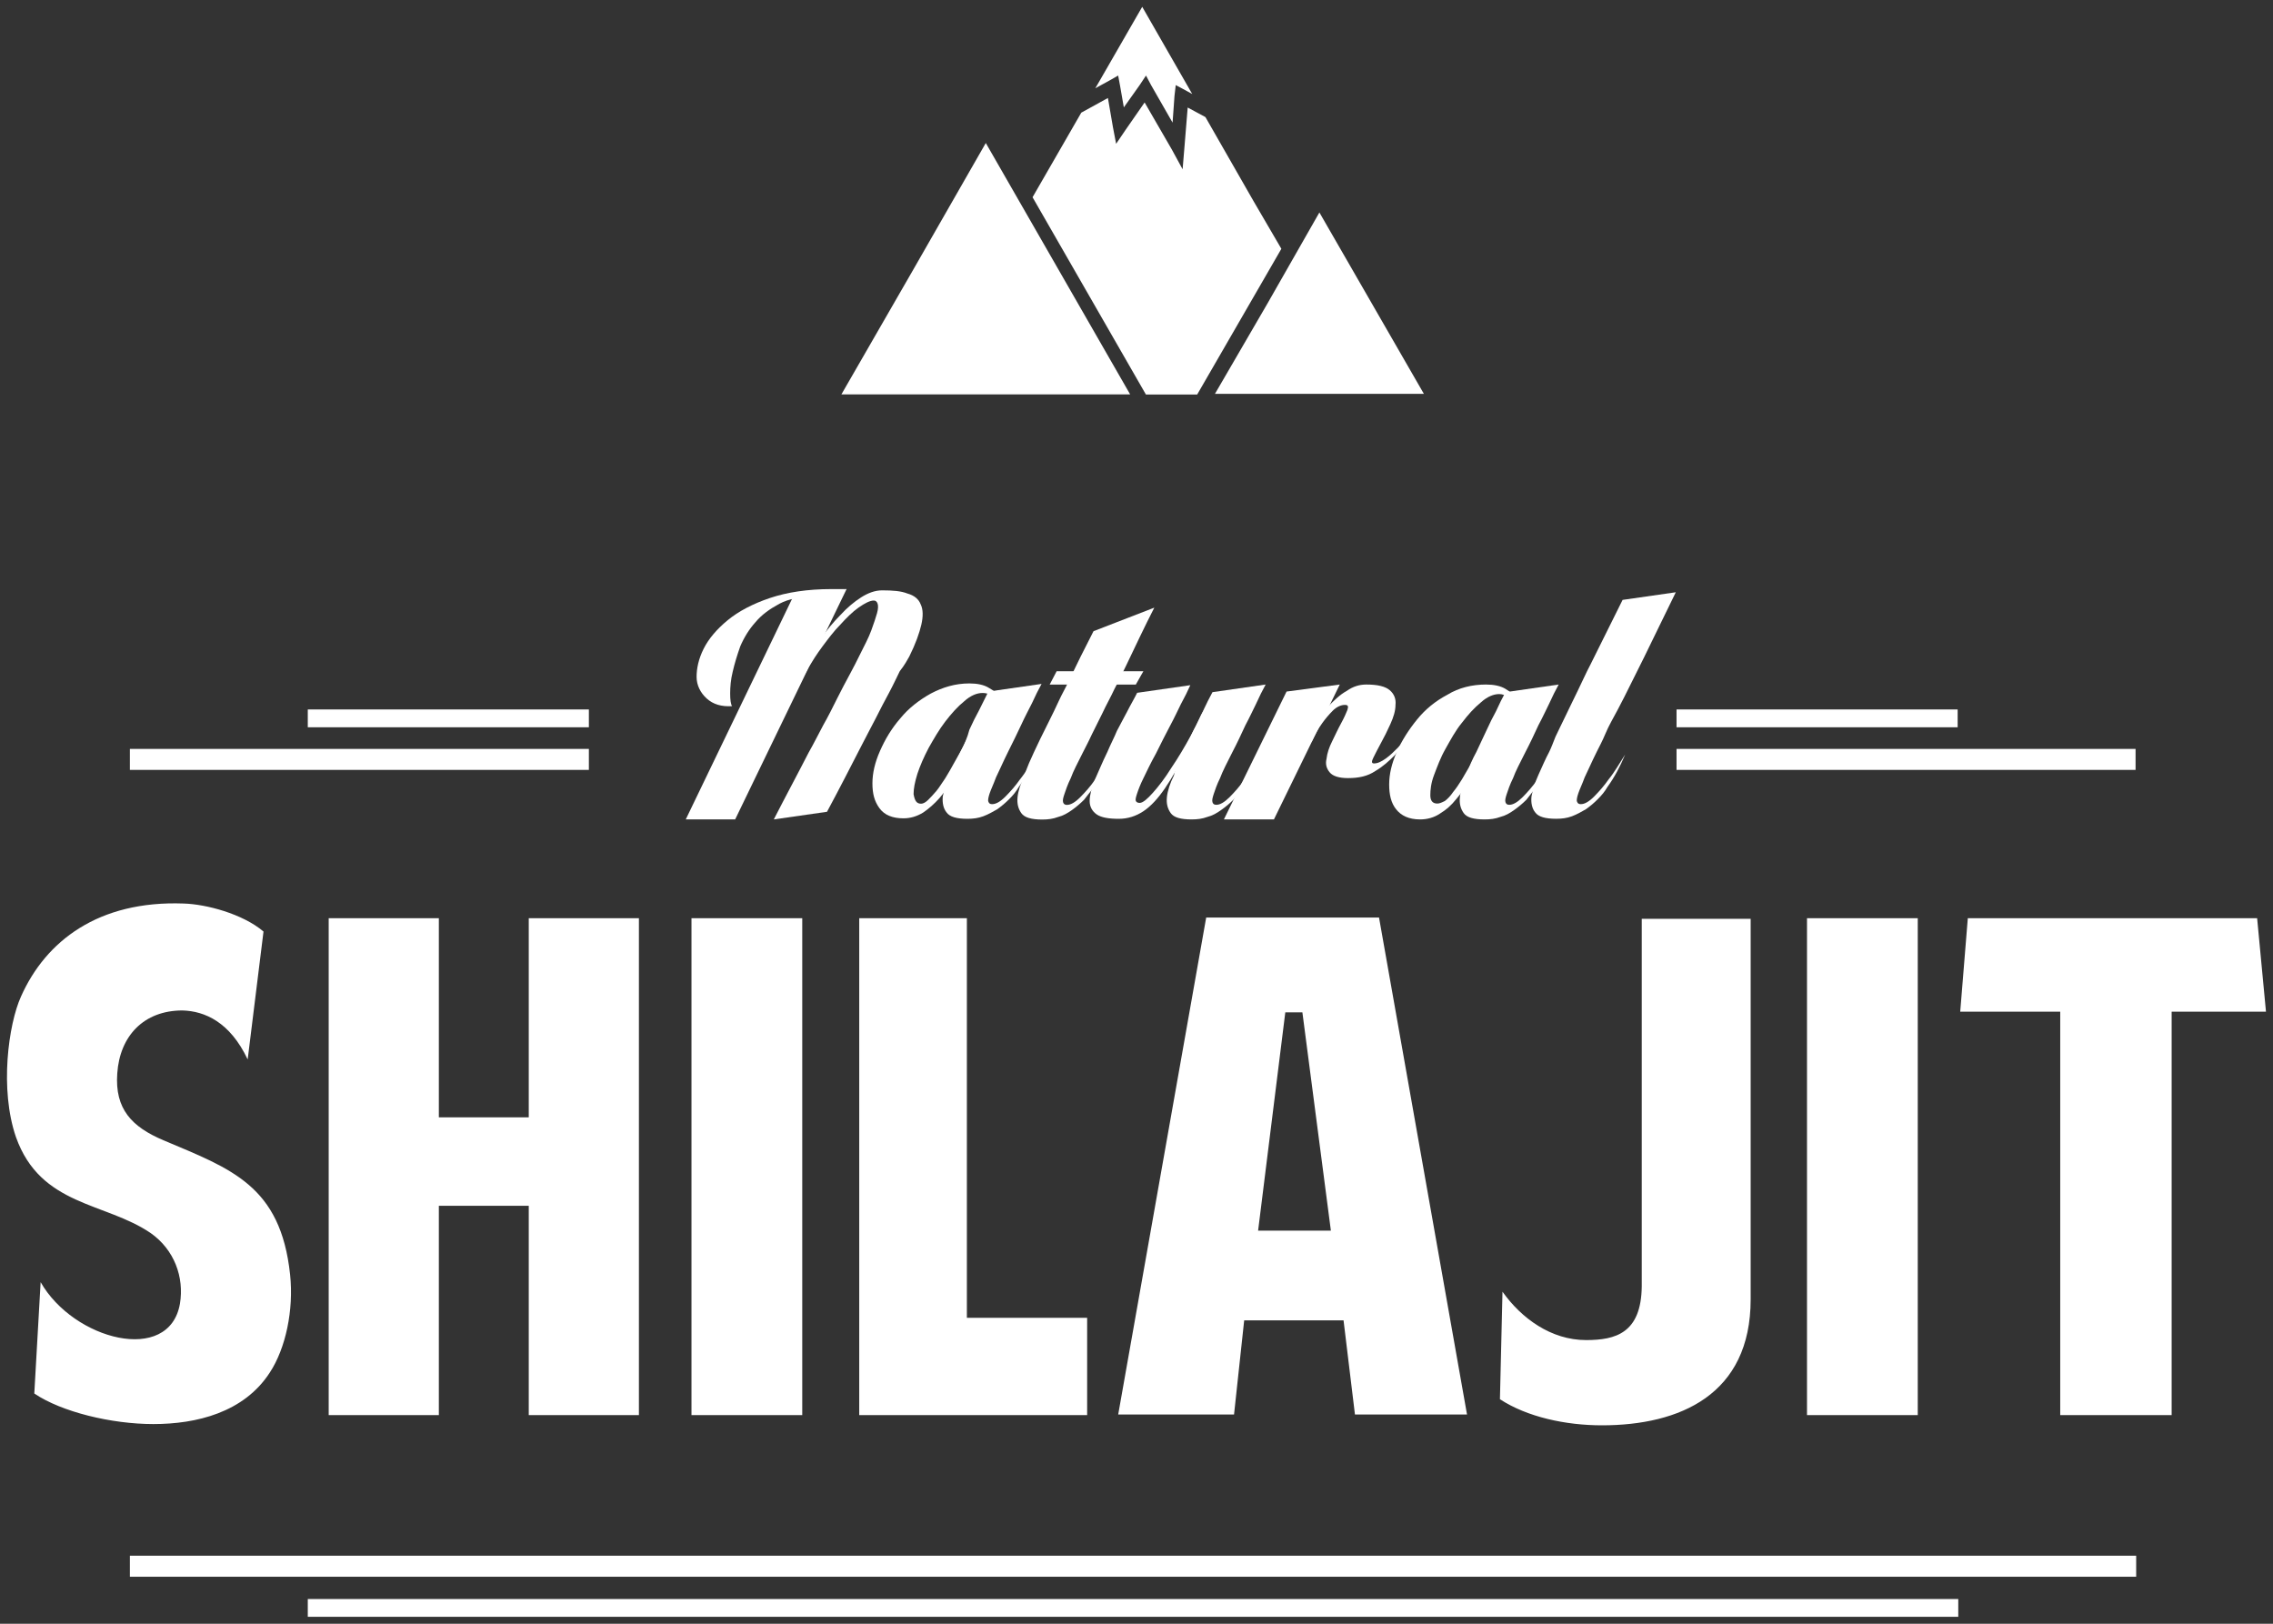
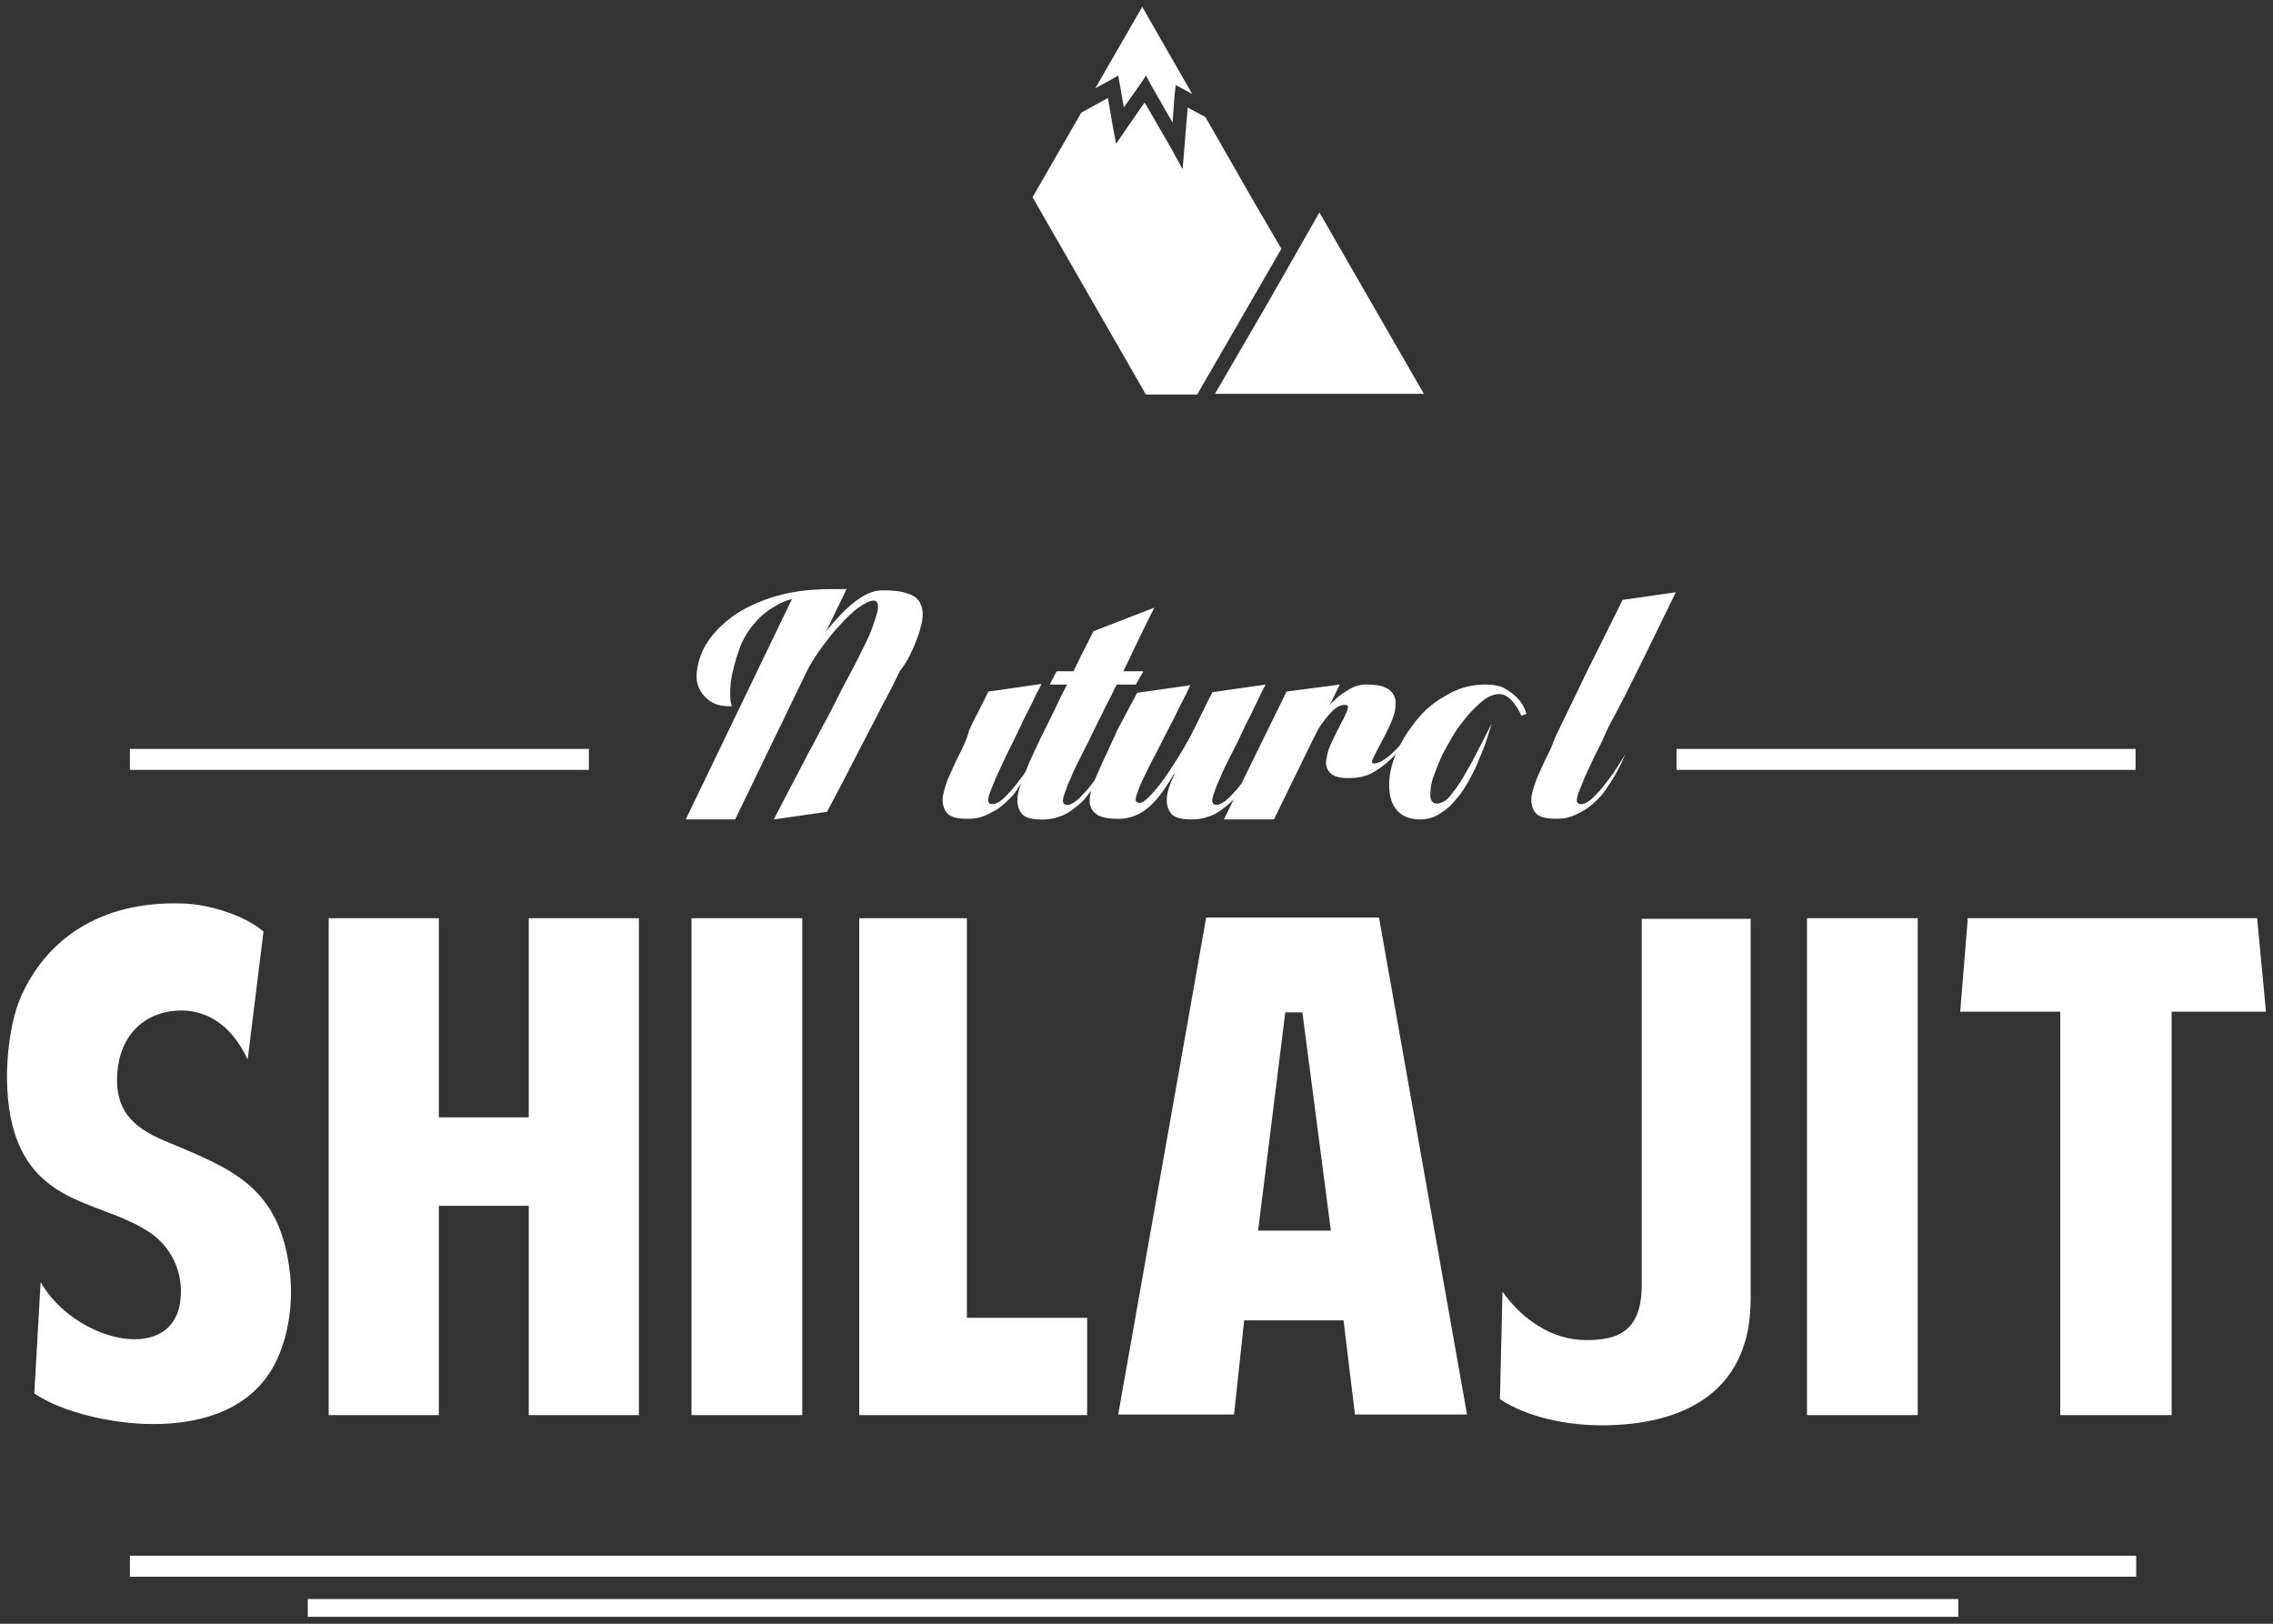
<svg xmlns="http://www.w3.org/2000/svg" width="56" height="40" viewBox="0 0 56 40" fill="none">
  <rect x="0" y="0" width="56" height="40" fill="#333333" stroke="none" />
  <g clip-path="url(#clip0_5190_3283)">
    <path fill-rule="evenodd" clip-rule="evenodd" d="M16.895 20.186L19.547 14.684L20.857 14.512L18.112 20.186H16.895Z" fill="white" />
    <path fill-rule="evenodd" clip-rule="evenodd" d="M22.402 16.173C22.558 15.86 22.652 15.593 22.699 15.389C22.745 15.186 22.745 15.013 22.683 14.888C22.636 14.762 22.527 14.668 22.356 14.621C22.2 14.559 21.997 14.543 21.732 14.543C21.56 14.543 21.389 14.606 21.217 14.715C21.045 14.825 20.874 14.966 20.702 15.154C20.531 15.327 20.375 15.515 20.234 15.719C20.078 15.922 19.953 16.11 19.844 16.299C19.735 16.487 19.642 16.643 19.564 16.769C19.486 16.91 19.439 16.988 19.423 17.004C19.47 16.988 19.517 16.957 19.579 16.91C19.626 16.879 19.673 16.816 19.735 16.738C19.797 16.659 19.86 16.565 19.922 16.44C20.016 16.283 20.125 16.11 20.265 15.922C20.406 15.734 20.546 15.546 20.702 15.389C20.858 15.217 20.999 15.076 21.154 14.966C21.311 14.857 21.435 14.794 21.529 14.794C21.576 14.794 21.607 14.825 21.622 14.872C21.638 14.919 21.638 14.998 21.607 15.107C21.576 15.217 21.529 15.358 21.466 15.53C21.404 15.703 21.295 15.907 21.17 16.158C21.108 16.283 21.03 16.44 20.936 16.612C20.843 16.785 20.733 16.988 20.624 17.208C20.515 17.427 20.406 17.647 20.281 17.866C20.156 18.101 20.047 18.321 19.922 18.54C19.657 19.058 19.361 19.606 19.064 20.186L20.375 19.998C20.687 19.418 20.967 18.869 21.233 18.352C21.342 18.133 21.466 17.913 21.576 17.694C21.685 17.474 21.794 17.27 21.903 17.067C22.012 16.863 22.09 16.691 22.168 16.534C22.293 16.377 22.356 16.252 22.402 16.173Z" fill="white" />
    <path fill-rule="evenodd" clip-rule="evenodd" d="M20.344 14.684L20.859 14.512C20.796 14.512 20.734 14.512 20.672 14.512H20.484C19.892 14.512 19.393 14.59 18.971 14.731C18.55 14.872 18.192 15.06 17.926 15.28C17.661 15.499 17.459 15.734 17.334 15.985C17.209 16.236 17.162 16.471 17.162 16.675C17.162 16.879 17.256 17.067 17.412 17.208C17.568 17.349 17.77 17.412 18.036 17.396C18.004 17.349 17.989 17.239 17.989 17.082C17.989 16.926 18.004 16.738 18.051 16.55C18.098 16.346 18.16 16.142 18.238 15.922C18.332 15.703 18.457 15.499 18.613 15.327C18.769 15.139 18.971 14.998 19.205 14.872C19.439 14.747 19.736 14.7 20.063 14.7C20.172 14.668 20.266 14.668 20.344 14.684Z" fill="white" />
-     <path fill-rule="evenodd" clip-rule="evenodd" d="M22.695 19.799C22.742 19.799 22.804 19.767 22.867 19.705C22.929 19.642 22.991 19.579 23.07 19.485C23.148 19.391 23.21 19.281 23.288 19.172C23.366 19.046 23.428 18.936 23.506 18.795C23.678 18.498 23.849 18.168 24.021 17.792C24.005 17.886 23.959 17.996 23.912 18.153C23.865 18.309 23.803 18.466 23.725 18.639C23.647 18.811 23.569 18.999 23.475 19.172C23.381 19.344 23.272 19.517 23.148 19.658C23.023 19.799 22.882 19.924 22.742 20.018C22.586 20.112 22.43 20.159 22.258 20.159C21.993 20.159 21.791 20.081 21.666 19.908C21.541 19.736 21.494 19.548 21.494 19.297C21.494 19.046 21.556 18.78 21.681 18.498C21.806 18.215 21.962 17.949 22.18 17.698C22.383 17.447 22.648 17.244 22.929 17.087C23.226 16.93 23.537 16.836 23.881 16.836C24.068 16.836 24.239 16.867 24.364 16.946C24.505 17.024 24.598 17.102 24.676 17.197C24.77 17.306 24.832 17.416 24.879 17.557L24.754 17.604C24.723 17.51 24.66 17.416 24.598 17.338C24.551 17.275 24.489 17.212 24.427 17.149C24.364 17.087 24.286 17.071 24.208 17.071C24.068 17.071 23.912 17.134 23.756 17.275C23.6 17.4 23.444 17.573 23.288 17.776C23.132 17.98 23.007 18.2 22.882 18.419C22.758 18.654 22.664 18.874 22.602 19.062C22.539 19.266 22.508 19.422 22.508 19.564C22.539 19.736 22.586 19.799 22.695 19.799Z" fill="white" />
    <path fill-rule="evenodd" clip-rule="evenodd" d="M23.664 18.525C23.571 18.697 23.493 18.886 23.399 19.089C23.305 19.293 23.259 19.465 23.227 19.622C23.212 19.779 23.243 19.92 23.321 20.014C23.399 20.124 23.571 20.171 23.836 20.171C23.976 20.171 24.101 20.155 24.226 20.108C24.351 20.061 24.46 19.998 24.569 19.936C24.678 19.857 24.772 19.779 24.865 19.685C24.959 19.591 25.037 19.497 25.099 19.387C25.271 19.152 25.411 18.886 25.536 18.588C25.396 18.807 25.271 19.027 25.13 19.199C25.021 19.356 24.896 19.497 24.772 19.622C24.647 19.748 24.538 19.81 24.444 19.81C24.397 19.81 24.366 19.795 24.351 19.748C24.335 19.716 24.351 19.638 24.382 19.544C24.413 19.45 24.475 19.324 24.538 19.152C24.616 18.995 24.709 18.776 24.834 18.525C24.959 18.274 25.068 18.055 25.162 17.851C25.255 17.647 25.349 17.475 25.427 17.318C25.505 17.145 25.583 16.989 25.661 16.848L24.351 17.036C24.273 17.192 24.195 17.349 24.117 17.506C24.039 17.647 23.961 17.804 23.883 17.976C23.836 18.164 23.758 18.337 23.664 18.525Z" fill="white" />
    <path fill-rule="evenodd" clip-rule="evenodd" d="M25.475 18.527C25.522 18.433 25.569 18.323 25.631 18.198C25.693 18.073 25.771 17.916 25.849 17.759C25.927 17.602 26.005 17.445 26.083 17.273C26.161 17.101 26.255 16.944 26.333 16.771C26.52 16.38 26.723 15.972 26.941 15.549L28.439 14.969C28.189 15.455 27.971 15.925 27.752 16.38C27.659 16.568 27.565 16.771 27.456 16.975C27.362 17.179 27.253 17.367 27.159 17.571C27.066 17.759 26.972 17.947 26.894 18.104C26.816 18.276 26.738 18.417 26.676 18.543C26.551 18.794 26.442 18.997 26.38 19.17C26.302 19.327 26.255 19.468 26.224 19.562C26.192 19.656 26.177 19.718 26.192 19.765C26.208 19.812 26.239 19.828 26.286 19.828C26.38 19.828 26.489 19.765 26.613 19.64C26.738 19.515 26.863 19.374 26.972 19.217C27.097 19.029 27.237 18.825 27.378 18.605C27.253 18.903 27.113 19.17 26.941 19.405C26.863 19.499 26.785 19.609 26.707 19.703C26.613 19.797 26.52 19.875 26.411 19.954C26.302 20.032 26.192 20.095 26.068 20.126C25.943 20.173 25.818 20.189 25.678 20.189C25.413 20.189 25.241 20.142 25.163 20.032C25.085 19.922 25.054 19.797 25.069 19.64C25.085 19.483 25.147 19.295 25.241 19.107C25.303 18.888 25.397 18.7 25.475 18.527Z" fill="white" />
    <path fill-rule="evenodd" clip-rule="evenodd" d="M25.861 16.864H27.983L28.17 16.535H26.033L25.861 16.864Z" fill="white" />
    <path fill-rule="evenodd" clip-rule="evenodd" d="M27.282 18.525C27.158 18.776 27.064 19.011 26.971 19.215C26.892 19.418 26.846 19.591 26.846 19.732C26.846 19.873 26.908 19.983 27.017 20.061C27.127 20.139 27.314 20.171 27.563 20.171C27.782 20.171 27.984 20.108 28.172 19.983C28.359 19.857 28.53 19.669 28.702 19.418C28.873 19.168 29.045 18.87 29.201 18.525C29.372 18.18 29.544 17.772 29.731 17.318C29.622 17.569 29.497 17.835 29.341 18.117C29.186 18.399 29.029 18.666 28.858 18.917C28.702 19.168 28.546 19.371 28.405 19.528C28.265 19.685 28.156 19.779 28.078 19.779C28.031 19.779 28 19.763 27.984 19.732C27.969 19.701 27.984 19.638 28.016 19.544C28.047 19.45 28.094 19.324 28.172 19.168C28.249 19.011 28.343 18.807 28.483 18.556C28.608 18.305 28.717 18.086 28.826 17.882C28.936 17.678 29.014 17.506 29.092 17.349C29.186 17.177 29.263 17.02 29.326 16.879L28.016 17.067C27.938 17.224 27.844 17.381 27.766 17.537C27.688 17.678 27.61 17.835 27.516 18.008C27.454 18.164 27.36 18.337 27.282 18.525Z" fill="white" />
    <path fill-rule="evenodd" clip-rule="evenodd" d="M29.154 18.525C29.233 18.352 29.326 18.164 29.404 17.992C29.498 17.82 29.56 17.663 29.638 17.522C29.716 17.349 29.794 17.192 29.872 17.051L31.182 16.863C31.104 17.004 31.026 17.161 30.948 17.334C30.87 17.49 30.792 17.663 30.683 17.866C30.589 18.07 30.48 18.305 30.356 18.541C30.231 18.791 30.122 18.995 30.059 19.168C29.981 19.324 29.934 19.465 29.903 19.559C29.872 19.654 29.857 19.716 29.872 19.763C29.888 19.81 29.919 19.826 29.966 19.826C30.059 19.826 30.168 19.763 30.293 19.638C30.418 19.512 30.543 19.371 30.652 19.215C30.777 19.026 30.917 18.823 31.058 18.603C30.933 18.901 30.792 19.168 30.621 19.403C30.543 19.497 30.465 19.607 30.387 19.701C30.293 19.795 30.2 19.873 30.09 19.951C29.981 20.03 29.872 20.093 29.747 20.124C29.622 20.171 29.498 20.186 29.357 20.186C29.092 20.186 28.921 20.14 28.843 20.03C28.765 19.92 28.733 19.795 28.749 19.638C28.765 19.481 28.827 19.293 28.921 19.105C28.968 18.886 29.061 18.697 29.154 18.525Z" fill="white" />
    <path fill-rule="evenodd" clip-rule="evenodd" d="M30.153 20.186H31.386L33.008 16.863L31.697 17.036L30.153 20.186Z" fill="white" />
    <path fill-rule="evenodd" clip-rule="evenodd" d="M33.663 16.863C33.944 16.863 34.132 16.91 34.241 17.004C34.35 17.098 34.397 17.224 34.381 17.365C34.381 17.506 34.334 17.663 34.256 17.835C34.178 18.008 34.1 18.164 34.022 18.305C33.944 18.447 33.882 18.572 33.835 18.666C33.788 18.76 33.788 18.807 33.851 18.807C33.944 18.807 34.038 18.76 34.147 18.682C34.256 18.603 34.35 18.509 34.443 18.415C34.553 18.305 34.646 18.164 34.755 18.023C34.646 18.243 34.506 18.431 34.365 18.603C34.225 18.744 34.069 18.886 33.882 18.995C33.695 19.121 33.477 19.168 33.211 19.168C32.993 19.168 32.837 19.121 32.759 19.026C32.681 18.933 32.65 18.823 32.681 18.697C32.697 18.556 32.743 18.415 32.822 18.258C32.899 18.102 32.962 17.961 33.04 17.82C33.118 17.678 33.164 17.569 33.196 17.49C33.227 17.396 33.211 17.365 33.133 17.365C33.04 17.365 32.931 17.412 32.837 17.506C32.743 17.6 32.65 17.71 32.572 17.82C32.478 17.945 32.4 18.102 32.322 18.258C32.276 18.321 32.229 18.368 32.182 18.431C32.135 18.478 32.088 18.525 32.057 18.572C32.026 18.603 31.995 18.635 31.964 18.65C31.948 18.666 31.932 18.666 31.948 18.635C32.041 18.415 32.166 18.196 32.291 17.976C32.416 17.773 32.556 17.584 32.712 17.412C32.868 17.255 33.008 17.114 33.18 17.02C33.336 16.91 33.492 16.863 33.663 16.863Z" fill="white" />
    <path fill-rule="evenodd" clip-rule="evenodd" d="M35.41 19.795C35.301 19.795 35.239 19.732 35.239 19.591C35.239 19.465 35.254 19.293 35.332 19.089C35.41 18.886 35.488 18.666 35.613 18.447C35.737 18.227 35.862 17.992 36.018 17.804C36.174 17.6 36.315 17.443 36.486 17.302C36.642 17.161 36.798 17.098 36.938 17.098C37.017 17.098 37.095 17.13 37.157 17.177C37.219 17.224 37.282 17.287 37.329 17.365C37.391 17.443 37.438 17.537 37.484 17.631L37.609 17.584C37.563 17.443 37.5 17.318 37.407 17.224C37.329 17.13 37.219 17.051 37.095 16.973C36.97 16.895 36.798 16.863 36.611 16.863C36.268 16.863 35.94 16.942 35.66 17.114C35.363 17.271 35.114 17.475 34.911 17.726C34.708 17.976 34.536 18.243 34.412 18.525C34.287 18.807 34.225 19.073 34.225 19.324C34.225 19.575 34.271 19.779 34.396 19.936C34.521 20.093 34.708 20.186 34.989 20.186C35.16 20.186 35.332 20.14 35.472 20.045C35.628 19.951 35.753 19.842 35.878 19.685C36.003 19.544 36.112 19.371 36.206 19.199C36.299 19.026 36.393 18.838 36.455 18.666C36.533 18.494 36.595 18.321 36.642 18.18C36.689 18.039 36.72 17.913 36.752 17.82C36.564 18.196 36.393 18.525 36.237 18.823C36.159 18.948 36.096 19.073 36.018 19.199C35.94 19.324 35.878 19.418 35.8 19.512C35.737 19.607 35.66 19.685 35.597 19.732C35.504 19.779 35.457 19.795 35.41 19.795Z" fill="white" />
-     <path fill-rule="evenodd" clip-rule="evenodd" d="M36.373 18.525C36.451 18.352 36.545 18.164 36.623 17.992C36.701 17.82 36.779 17.663 36.857 17.522C36.935 17.349 37.013 17.192 37.091 17.051L38.401 16.863C38.323 17.004 38.245 17.161 38.167 17.334C38.089 17.49 38.011 17.663 37.902 17.866C37.808 18.07 37.699 18.305 37.575 18.541C37.45 18.791 37.34 18.995 37.278 19.168C37.2 19.324 37.153 19.465 37.122 19.559C37.091 19.654 37.075 19.716 37.091 19.763C37.106 19.81 37.138 19.826 37.184 19.826C37.278 19.826 37.387 19.763 37.512 19.638C37.637 19.512 37.761 19.371 37.871 19.215C37.995 19.026 38.136 18.823 38.276 18.603C38.152 18.901 38.011 19.168 37.84 19.403C37.761 19.497 37.684 19.607 37.606 19.701C37.512 19.795 37.418 19.873 37.309 19.951C37.2 20.03 37.091 20.093 36.966 20.124C36.841 20.171 36.717 20.186 36.576 20.186C36.311 20.186 36.139 20.14 36.061 20.03C35.983 19.92 35.952 19.795 35.968 19.638C35.983 19.481 36.046 19.293 36.139 19.105C36.186 18.886 36.28 18.697 36.373 18.525Z" fill="white" />
    <path fill-rule="evenodd" clip-rule="evenodd" d="M38.167 18.524C38.074 18.697 37.995 18.885 37.902 19.089C37.809 19.293 37.762 19.465 37.731 19.622C37.715 19.779 37.746 19.92 37.824 20.014C37.902 20.123 38.074 20.17 38.339 20.17C38.479 20.17 38.604 20.155 38.729 20.108C38.853 20.061 38.963 19.998 39.072 19.935C39.181 19.857 39.275 19.779 39.368 19.684C39.462 19.59 39.54 19.496 39.602 19.387C39.774 19.151 39.914 18.885 40.039 18.587C39.898 18.807 39.774 19.026 39.633 19.198C39.524 19.355 39.399 19.496 39.275 19.622C39.15 19.747 39.041 19.81 38.947 19.81C38.9 19.81 38.869 19.794 38.853 19.747C38.838 19.716 38.853 19.637 38.885 19.543C38.916 19.449 38.978 19.324 39.041 19.151C39.118 18.995 39.212 18.775 39.337 18.524C39.399 18.399 39.477 18.258 39.555 18.07C39.633 17.882 39.743 17.694 39.852 17.49C39.961 17.286 40.07 17.067 40.179 16.847C40.288 16.628 40.398 16.408 40.507 16.189C40.756 15.671 41.022 15.139 41.287 14.59L39.976 14.778C39.696 15.342 39.431 15.875 39.181 16.377C39.072 16.581 38.978 16.8 38.869 17.02C38.76 17.239 38.666 17.443 38.573 17.631C38.479 17.819 38.401 17.991 38.323 18.148C38.261 18.305 38.214 18.43 38.167 18.524Z" fill="white" />
    <path fill-rule="evenodd" clip-rule="evenodd" d="M0.845 34.328C1.516 34.783 2.748 35.081 3.778 35.081C4.838 35.081 6.008 34.799 6.648 33.811C7.038 33.216 7.24 32.275 7.147 31.397C6.913 29.203 5.696 28.795 4.027 28.09C3.248 27.76 2.826 27.321 2.889 26.444C2.951 25.519 3.544 24.892 4.495 24.892C5.041 24.907 5.665 25.174 6.102 26.099L6.492 22.948C5.977 22.509 5.072 22.274 4.527 22.258C2.421 22.18 1.126 23.183 0.518 24.547C0.206 25.236 -0.012 26.836 0.393 28.011C1.001 29.72 2.592 29.61 3.715 30.378C4.293 30.786 4.542 31.46 4.433 32.118C4.168 33.623 1.813 33.012 1.001 31.585L0.845 34.328ZM8.098 34.861H10.812V29.704H13.027V34.861H15.741V22.619H13.027V27.525H10.812V22.619H8.098V34.861ZM17.036 34.861H19.765V22.619H17.036V34.861ZM26.784 34.861V32.463H23.821V22.619H21.169V34.861H26.784ZM33.101 32.526L33.382 34.846H36.143L33.975 22.603H29.717L27.549 34.846H30.403L30.653 32.526H33.101ZM32.087 24.939L32.789 30.316H30.996L31.666 24.939H32.087ZM40.448 31.695C40.432 32.839 39.808 33.012 39.075 33.012C38.218 33.012 37.484 32.479 37.017 31.82L36.954 34.469C37.625 34.908 38.576 35.112 39.465 35.112C41.384 35.112 43.131 34.36 43.131 32.008V22.634H40.448V31.695ZM44.519 34.861H47.248V22.619H44.519V34.861ZM50.758 24.923V34.861H53.503V24.923H55.827L55.609 22.619H48.481L48.294 24.923H50.758Z" fill="white" />
    <path d="M52.629 38.324H3.2V38.842H52.629V38.324Z" fill="white" />
    <path d="M48.246 39.391H7.583V39.829H48.246V39.391Z" fill="white" />
    <path fill-rule="evenodd" clip-rule="evenodd" d="M3.2 18.449H14.508V18.966H3.2V18.449ZM41.305 18.449H52.614V18.966H41.305V18.449Z" fill="white" />
-     <path fill-rule="evenodd" clip-rule="evenodd" d="M7.583 17.477H14.508V17.916H7.583V17.477ZM41.305 17.477H48.231V17.916H41.305V17.477Z" fill="white" />
-     <path fill-rule="evenodd" clip-rule="evenodd" d="M22.509 6.627L20.73 9.715H24.287H27.843L24.287 3.523L22.509 6.627Z" fill="white" />
    <path fill-rule="evenodd" clip-rule="evenodd" d="M32.506 5.234L31.227 7.476L29.933 9.702H32.506H35.08L32.506 5.234Z" fill="white" />
    <path fill-rule="evenodd" clip-rule="evenodd" d="M27.548 1.861L27.595 2.112L27.688 2.645L28.078 2.096L28.234 1.861L28.359 2.096L28.889 3.021L28.936 2.363L28.967 2.096L29.201 2.221L29.373 2.316L28.141 0.168L26.986 2.174L27.329 1.986L27.548 1.861Z" fill="white" />
    <path fill-rule="evenodd" clip-rule="evenodd" d="M31.569 6.129L30.883 4.954L29.698 2.884L29.261 2.649L29.183 3.605L29.136 4.17L28.871 3.684L28.2 2.524L27.732 3.198L27.498 3.543L27.42 3.135L27.296 2.414L26.64 2.775L25.439 4.859L28.232 9.719H29.495L30.899 7.289L31.569 6.129Z" fill="white" />
  </g>
  <defs>
    <clipPath id="clip0_5190_3283">
      <rect width="56" height="40" fill="white" />
    </clipPath>
  </defs>
</svg>